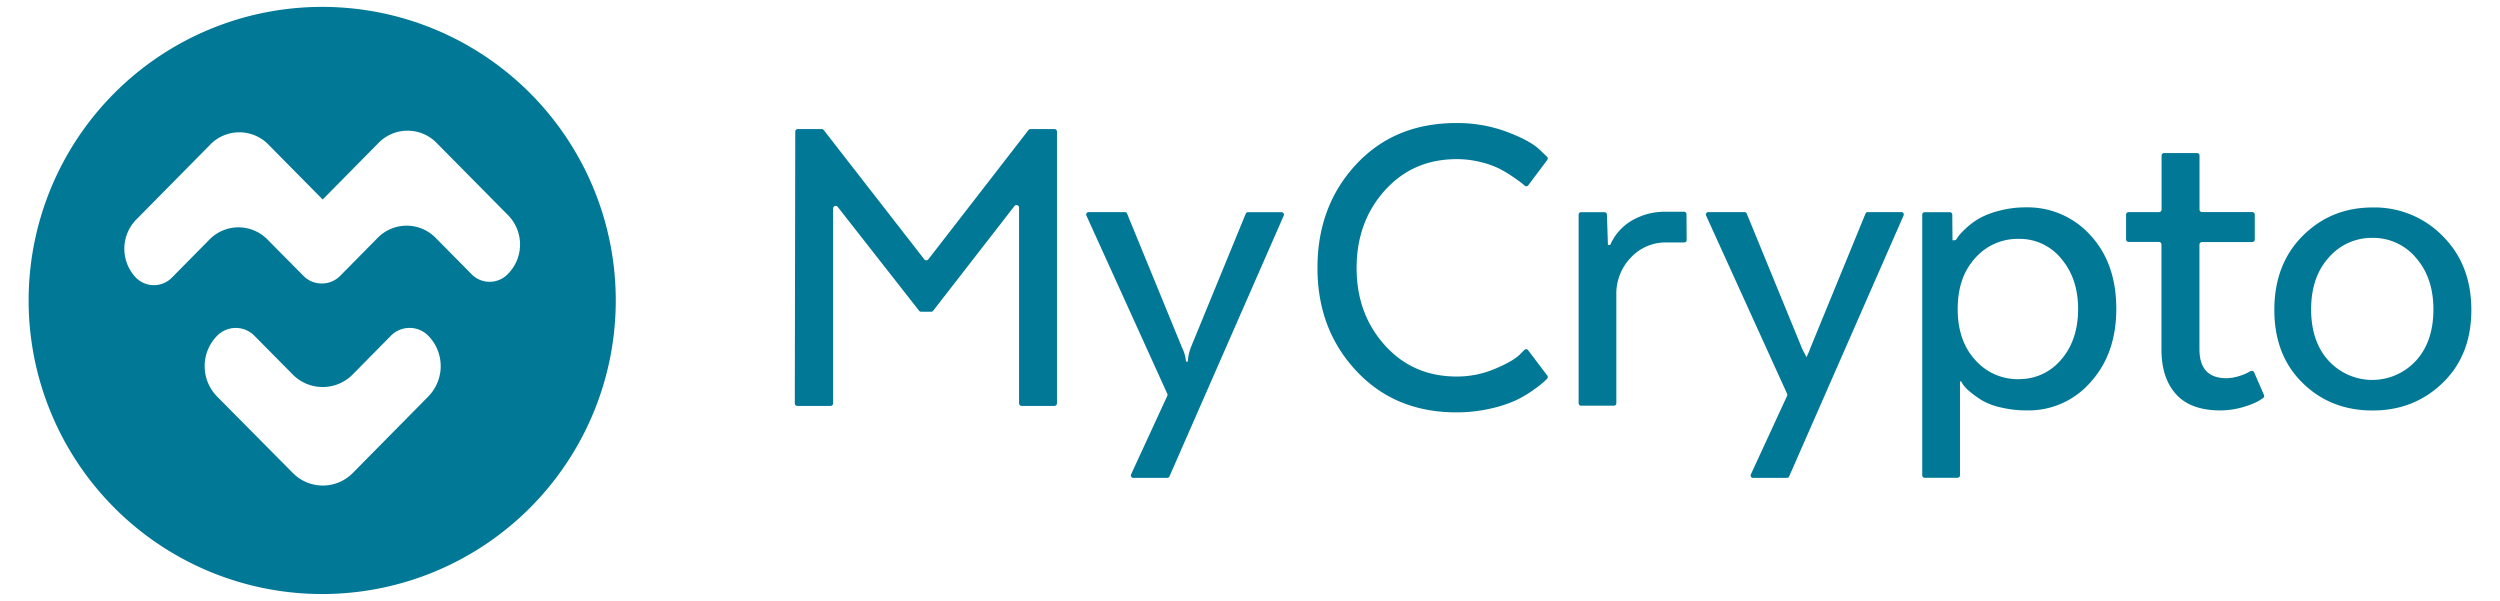
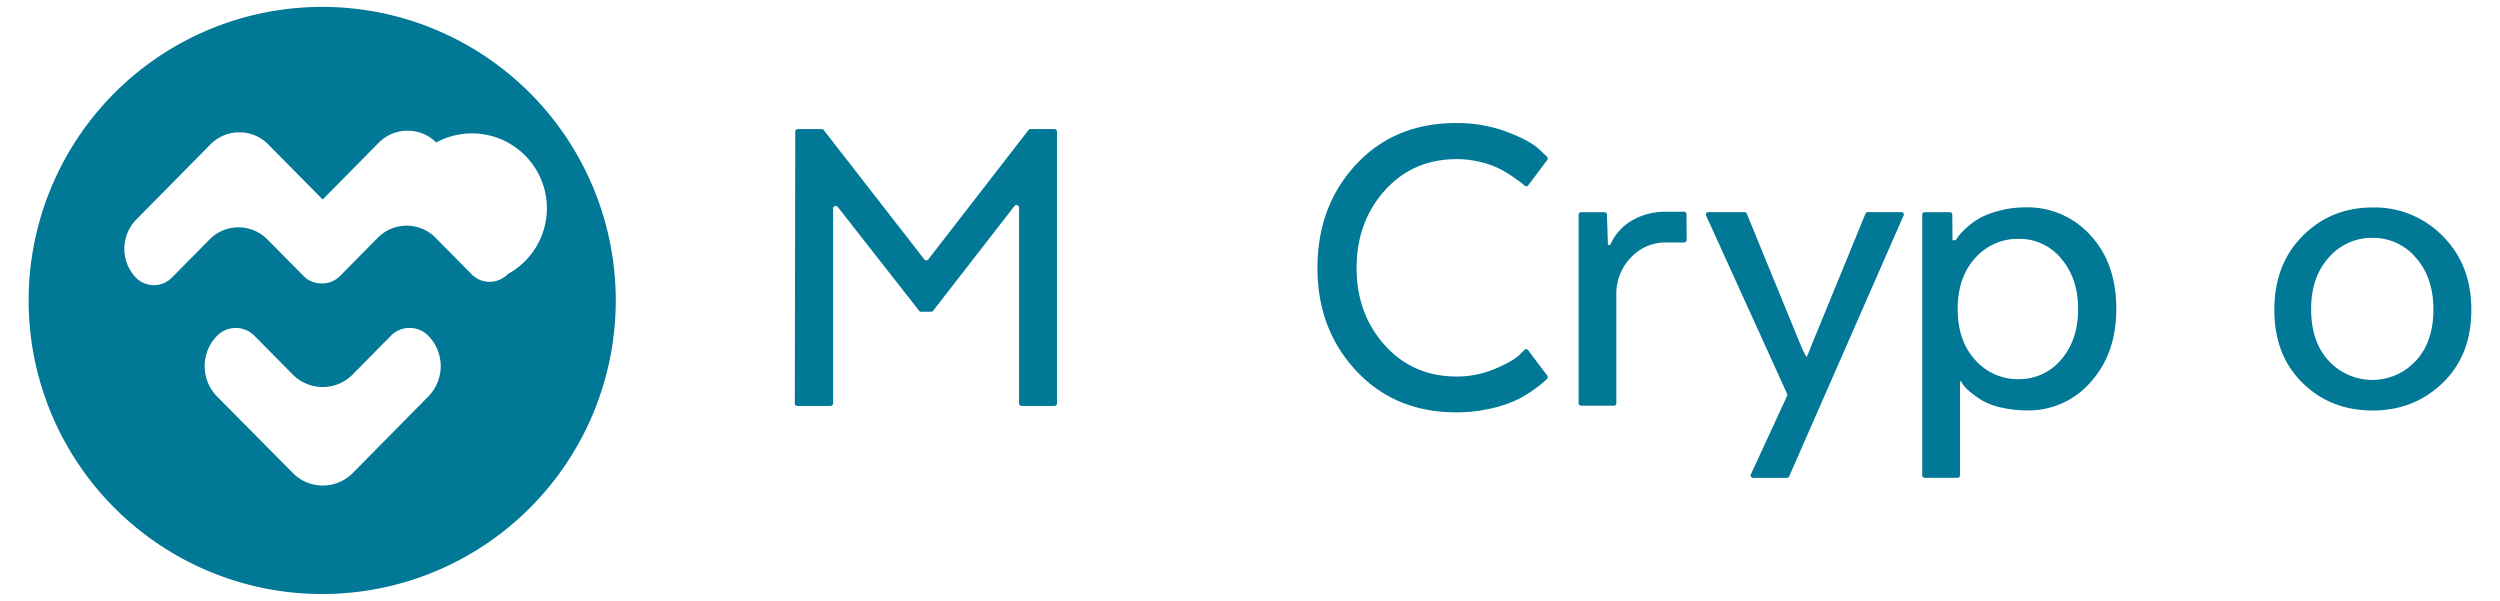
<svg xmlns="http://www.w3.org/2000/svg" viewBox="0 0 1023.44 246">
  <title>logo</title>
-   <path d="M131.9,2.82A120.18,120.18,0,1,0,252.08,123,120.18,120.18,0,0,0,131.9,2.82Zm43.46,159.47-30.92,31.33a17.23,17.23,0,0,1-24.57,0l-31-31.29a17.74,17.74,0,0,1,0-24.87h0a10.72,10.72,0,0,1,15.29,0l15.66,15.83a17.23,17.23,0,0,0,24.57,0l15.64-15.85a10.72,10.72,0,0,1,15.29,0h0A17.74,17.74,0,0,1,175.36,162.28Zm32.52-50.09h0a10.33,10.33,0,0,1-14.73.15L178.2,97.23a16.61,16.61,0,0,0-23.69.25L139.29,112.9a10.49,10.49,0,0,1-8.63,3.09,10.1,10.1,0,0,1-6.37-3L109.35,97.91a16.61,16.61,0,0,0-23.69.25L70.44,113.58a10.33,10.33,0,0,1-14.73.15h0a17.1,17.1,0,0,1,.22-24L86,59.27A16.61,16.61,0,0,1,109.7,59L132.1,81.67l22.78-23.08a16.61,16.61,0,0,1,23.69-.25L208.1,88.21A17.1,17.1,0,0,1,207.88,112.19Z" style="fill:#007896" />
+   <path d="M131.9,2.82A120.18,120.18,0,1,0,252.08,123,120.18,120.18,0,0,0,131.9,2.82Zm43.46,159.47-30.92,31.33a17.23,17.23,0,0,1-24.57,0l-31-31.29a17.74,17.74,0,0,1,0-24.87h0a10.72,10.72,0,0,1,15.29,0l15.66,15.83a17.23,17.23,0,0,0,24.57,0l15.64-15.85a10.72,10.72,0,0,1,15.29,0h0A17.74,17.74,0,0,1,175.36,162.28Zm32.52-50.09h0a10.33,10.33,0,0,1-14.73.15L178.2,97.23a16.61,16.61,0,0,0-23.69.25L139.29,112.9a10.49,10.49,0,0,1-8.63,3.09,10.1,10.1,0,0,1-6.37-3L109.35,97.91a16.61,16.61,0,0,0-23.69.25L70.44,113.58a10.33,10.33,0,0,1-14.73.15h0a17.1,17.1,0,0,1,.22-24L86,59.27A16.61,16.61,0,0,1,109.7,59L132.1,81.67l22.78-23.08a16.61,16.61,0,0,1,23.69-.25A17.1,17.1,0,0,1,207.88,112.19Z" style="fill:#007896" />
  <path d="M415.29,84.35,382,127.22a1.06,1.06,0,0,1-.83.41h-4.07a1.06,1.06,0,0,1-.83-.4L342.94,84.7a1.06,1.06,0,0,0-1.89.65v79.76a1.06,1.06,0,0,1-1.06,1.06H326.43a1.06,1.06,0,0,1-1.06-1.06l.19-111.23a1.06,1.06,0,0,1,1.06-1.05h9.76a1.06,1.06,0,0,1,.83.41l41.16,52.92a1.06,1.06,0,0,0,1.67,0l41-52.92a1.06,1.06,0,0,1,.84-.41h9.76a1.06,1.06,0,0,1,1.06,1.06V165.11a1.06,1.06,0,0,1-1.06,1.06H418.24a1.06,1.06,0,0,1-1.06-1.06V85A1.06,1.06,0,0,0,415.29,84.35Z" style="fill:#007896" />
-   <path d="M477.81,195.63H464a1,1,0,0,1-.94-1.47l14.8-32.11a1,1,0,0,0,0-.86L444.77,88.29a1,1,0,0,1,.94-1.46h14.7a1,1,0,0,1,1,.64L484,142.55a14.44,14.44,0,0,1,1.51,5.48h.76a18.26,18.26,0,0,1,1.12-5.44l0-.08,22.58-55a1,1,0,0,1,1-.64h13.59a1,1,0,0,1,.95,1.45L478.76,195A1,1,0,0,1,477.81,195.63Z" style="fill:#007896" />
  <path d="M633.4,153.73a1,1,0,0,1-.1,1.36l-.87.87a47.15,47.15,0,0,1-4.44,3.49,46.65,46.65,0,0,1-7.46,4.44A52.37,52.37,0,0,1,610,167.3a61.73,61.73,0,0,1-13.79,1.51q-25.12,0-41-17t-15.87-42.13q0-25.31,15.77-42.31t41.09-17A58.06,58.06,0,0,1,616.95,54q9.45,3.59,13.22,7.18l3.1,2.95a1,1,0,0,1,.12,1.38l-7.73,10.31a1,1,0,0,1-1.58.11l-.43-.39q-.85-.76-3.68-2.74a56.13,56.13,0,0,0-5.86-3.59,35.79,35.79,0,0,0-7.84-2.83,40,40,0,0,0-9.92-1.23q-17.95,0-29.47,12.85t-11.52,31.74q0,18.7,11.52,31.55t29.47,12.85a39.63,39.63,0,0,0,15.11-2.93q7.14-2.91,10.35-5.73l.07-.06,2.14-2.14a1,1,0,0,1,1.57.11Z" style="fill:#007896" />
  <path d="M690.48,98.25a1,1,0,0,1-1,1h-7.34a19.37,19.37,0,0,0-14.45,6.14,21.23,21.23,0,0,0-6,15.4v44.29a1,1,0,0,1-1,1H647.25a1,1,0,0,1-1-1V87.87a1,1,0,0,1,1-1h9.59a1,1,0,0,1,1,1l.41,12.4h.94a21.44,21.44,0,0,1,8.88-10,26.86,26.86,0,0,1,14-3.59h7.34a1,1,0,0,1,1,1Z" style="fill:#007896" />
  <path d="M731.49,195.63H717.74a1,1,0,0,1-.95-1.48l14.8-32.09a1,1,0,0,0,0-.87L698.46,88.3a1,1,0,0,1,.95-1.47h14.68a1,1,0,0,1,1,.65l22.59,55.08c1,2.27,2.41,4.09,2.41,5.48h-1c0-1.39,1.27-3.21,2-5.48l22.59-55.08a1,1,0,0,1,1-.65h13.57a1,1,0,0,1,1,1.46L732.45,195A1,1,0,0,1,731.49,195.63Z" style="fill:#007896" />
  <path d="M802.37,156.15v38.44a1,1,0,0,1-1,1H787.92a1,1,0,0,1-1-1V87.86a1,1,0,0,1,1-1h10.3a1,1,0,0,1,1,1l.09,10.49h.77a1,1,0,0,0,.86-.46l.64-1a26.55,26.55,0,0,1,3-3.21,29.86,29.86,0,0,1,5.48-4.16,33.81,33.81,0,0,1,8.22-3.21,41.84,41.84,0,0,1,11.05-1.42,34.54,34.54,0,0,1,26.45,11.43q10.58,11.43,10.58,30.13,0,18.32-10.48,29.94a33.58,33.58,0,0,1-26,11.62,45.53,45.53,0,0,1-10.86-1.23,26.8,26.8,0,0,1-7.84-3,41.82,41.82,0,0,1-4.82-3.5,15.84,15.84,0,0,1-2.71-2.79l-.06-.09-.73-1.27Zm6.23-8.78a23.27,23.27,0,0,0,19.12,7.81,22.13,22.13,0,0,0,14.32-6.1q8.69-8.38,8.69-22.58,0-12.47-6.89-20.59a21.93,21.93,0,0,0-17.47-8.12,23.11,23.11,0,0,0-17.76,7.84q-7.18,7.84-7.18,20.87T808.61,147.37Z" style="fill:#007896" />
-   <path d="M884.9,85.77V63.7A1.05,1.05,0,0,1,886,62.65h13.38a1.05,1.05,0,0,1,1.05,1.05V85.77a1.05,1.05,0,0,0,1.05,1.05H922a1.05,1.05,0,0,1,1.05,1.05V98.05A1.05,1.05,0,0,1,922,99.1H901.45a1.05,1.05,0,0,0-1.05,1.05v42.77q0,11.9,11,11.9a17.55,17.55,0,0,0,5.2-.85,18.69,18.69,0,0,0,4.25-1.79l.51-.26a1.05,1.05,0,0,1,1.44.53l4,9.22a1,1,0,0,1-.31,1.24,19.85,19.85,0,0,1-2.12,1.36,28.6,28.6,0,0,1-5.09,2.07A33.89,33.89,0,0,1,907.73,168q-11.26-.35-16.88-6.59-6-6.61-6-18.32v-43a1.05,1.05,0,0,0-1.05-1.05H871.41a1.05,1.05,0,0,1-1.05-1.05V87.88a1.05,1.05,0,0,1,1.05-1.05h12.44A1.05,1.05,0,0,0,884.9,85.77Z" style="fill:#007896" />
  <path d="M1000,156.72q-11.71,11.33-28.71,11.33-17.19,0-28.71-11.33t-11.52-29.85q0-18.7,11.62-30.32t28.62-11.62A39,39,0,0,1,1000,96.65q11.71,11.71,11.71,30.22T1000,156.72Zm-11-9q7.18-7.84,7.18-21.06,0-13-7.18-21.16a22.76,22.76,0,0,0-17.76-8.12,23.16,23.16,0,0,0-17.85,8q-7.27,8-7.27,21.25t7.18,21.06a24.24,24.24,0,0,0,35.7,0Z" style="fill:#007896" />
</svg>